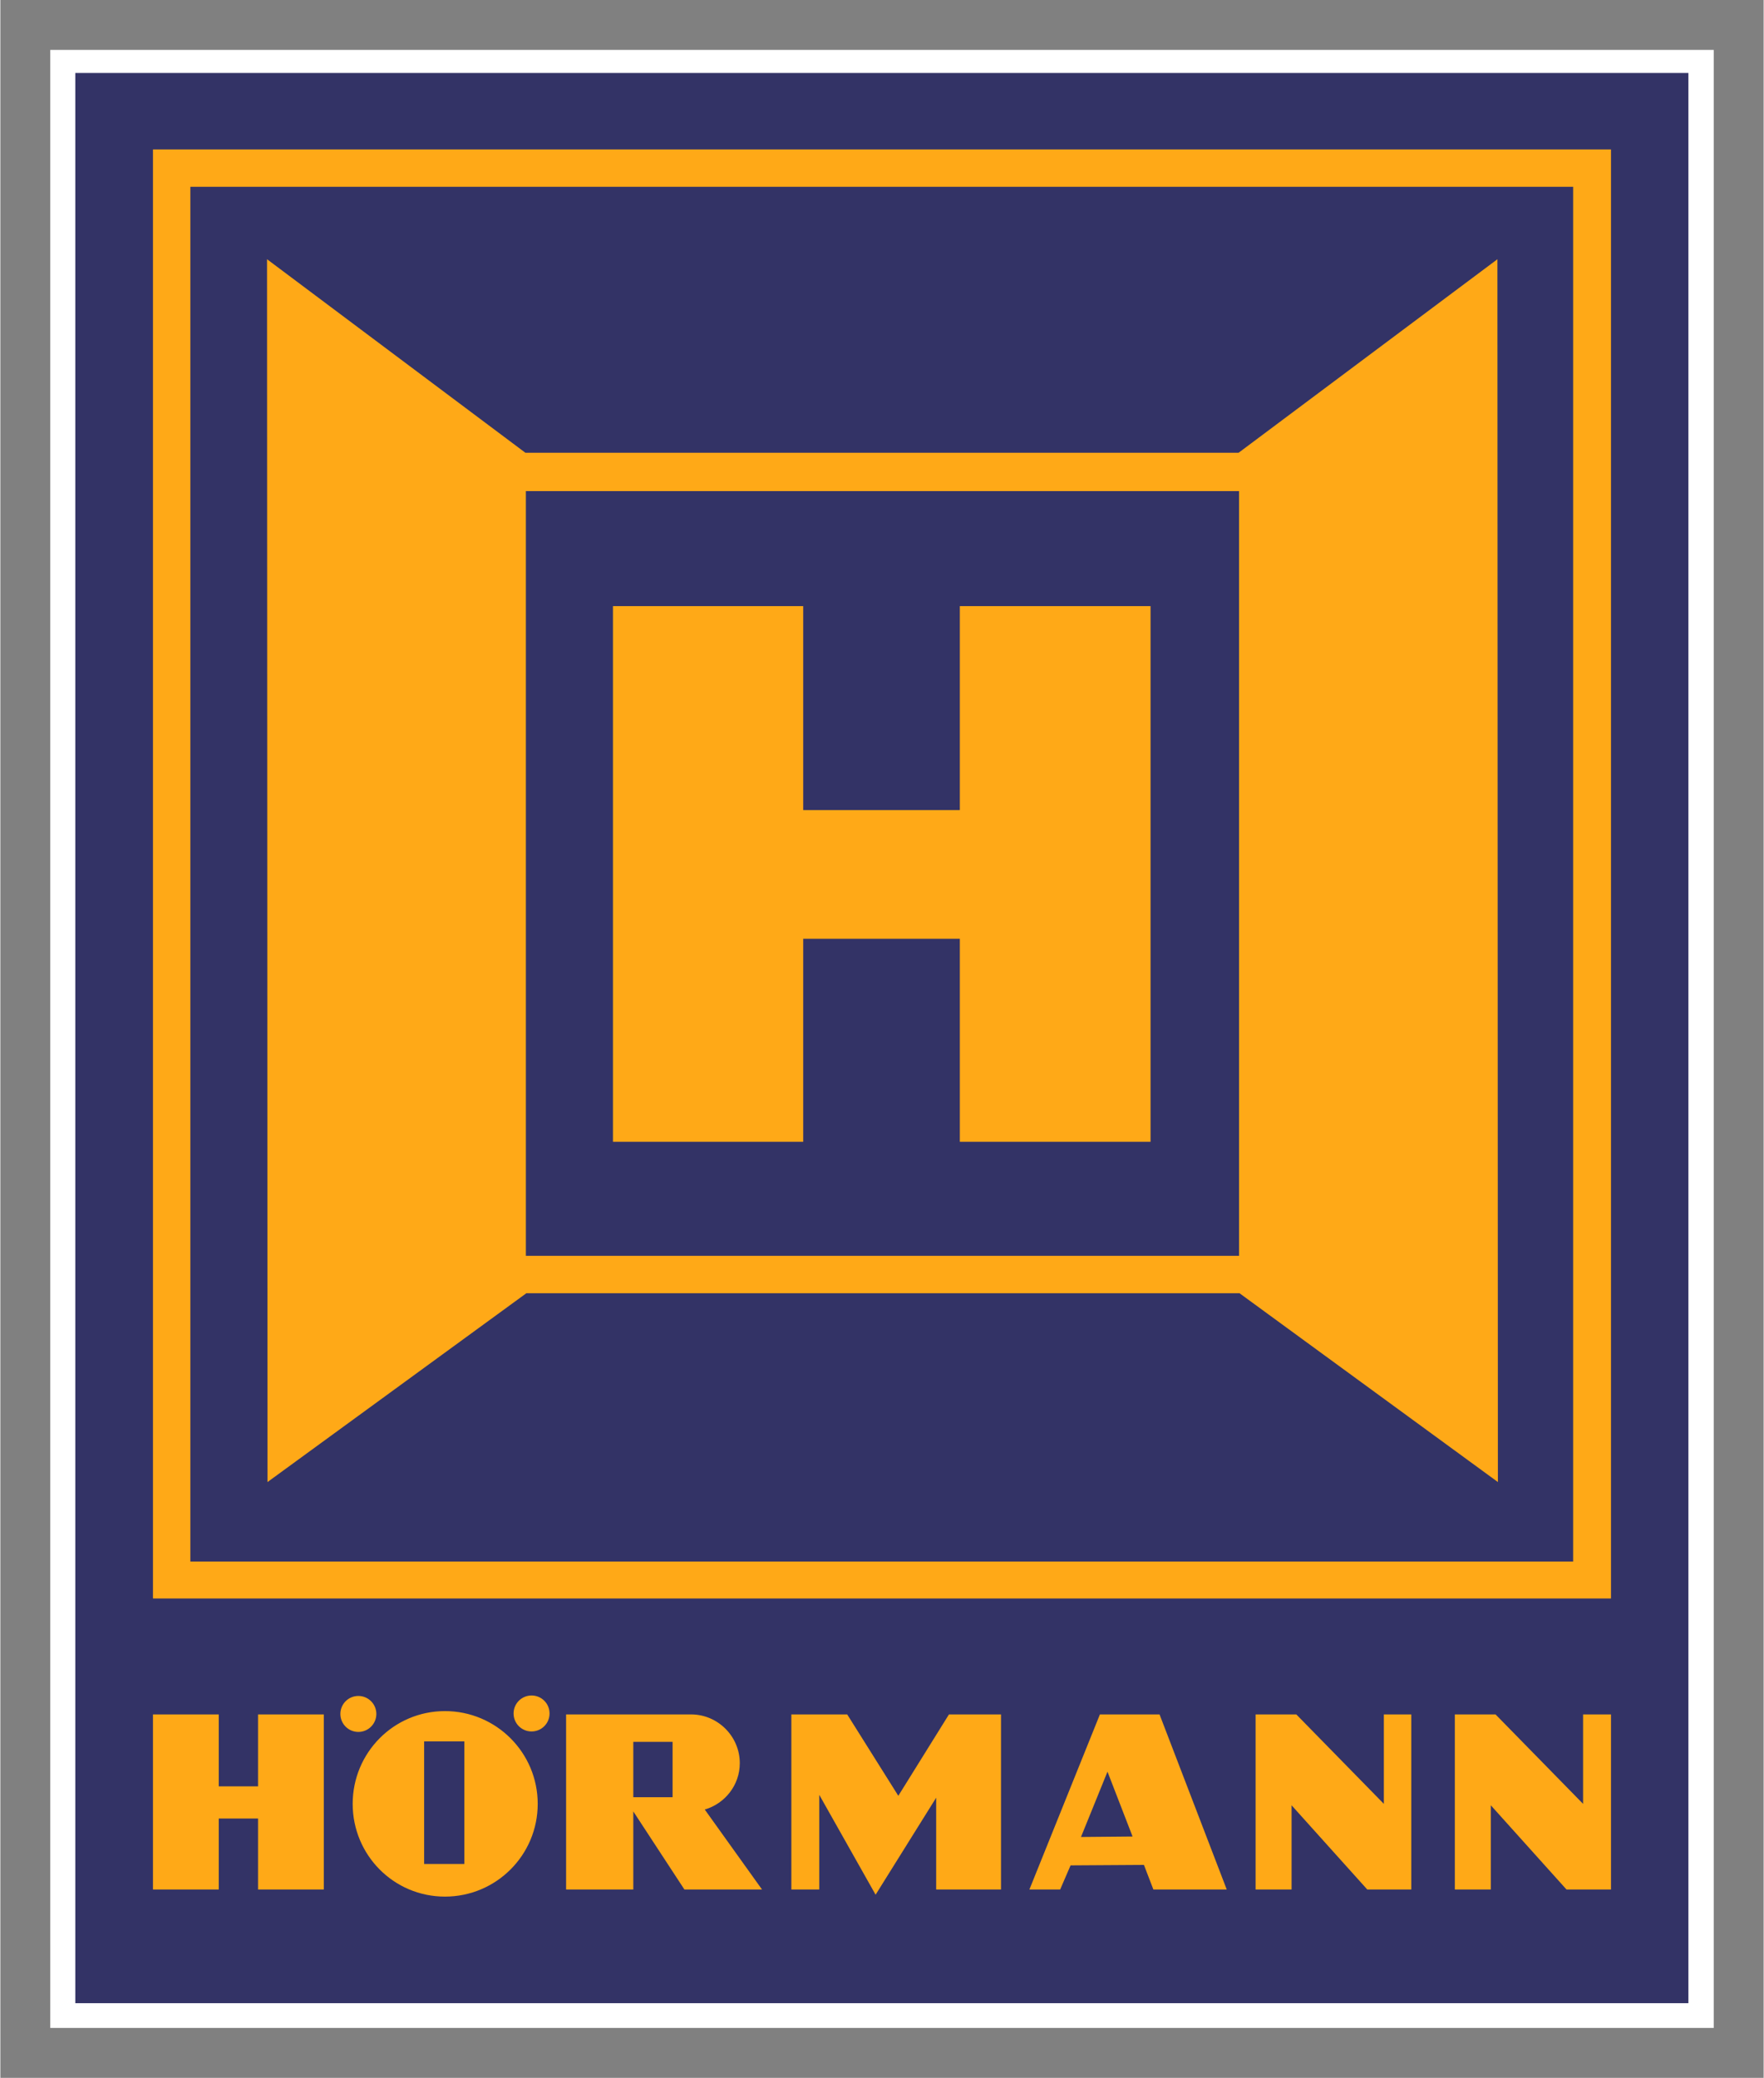
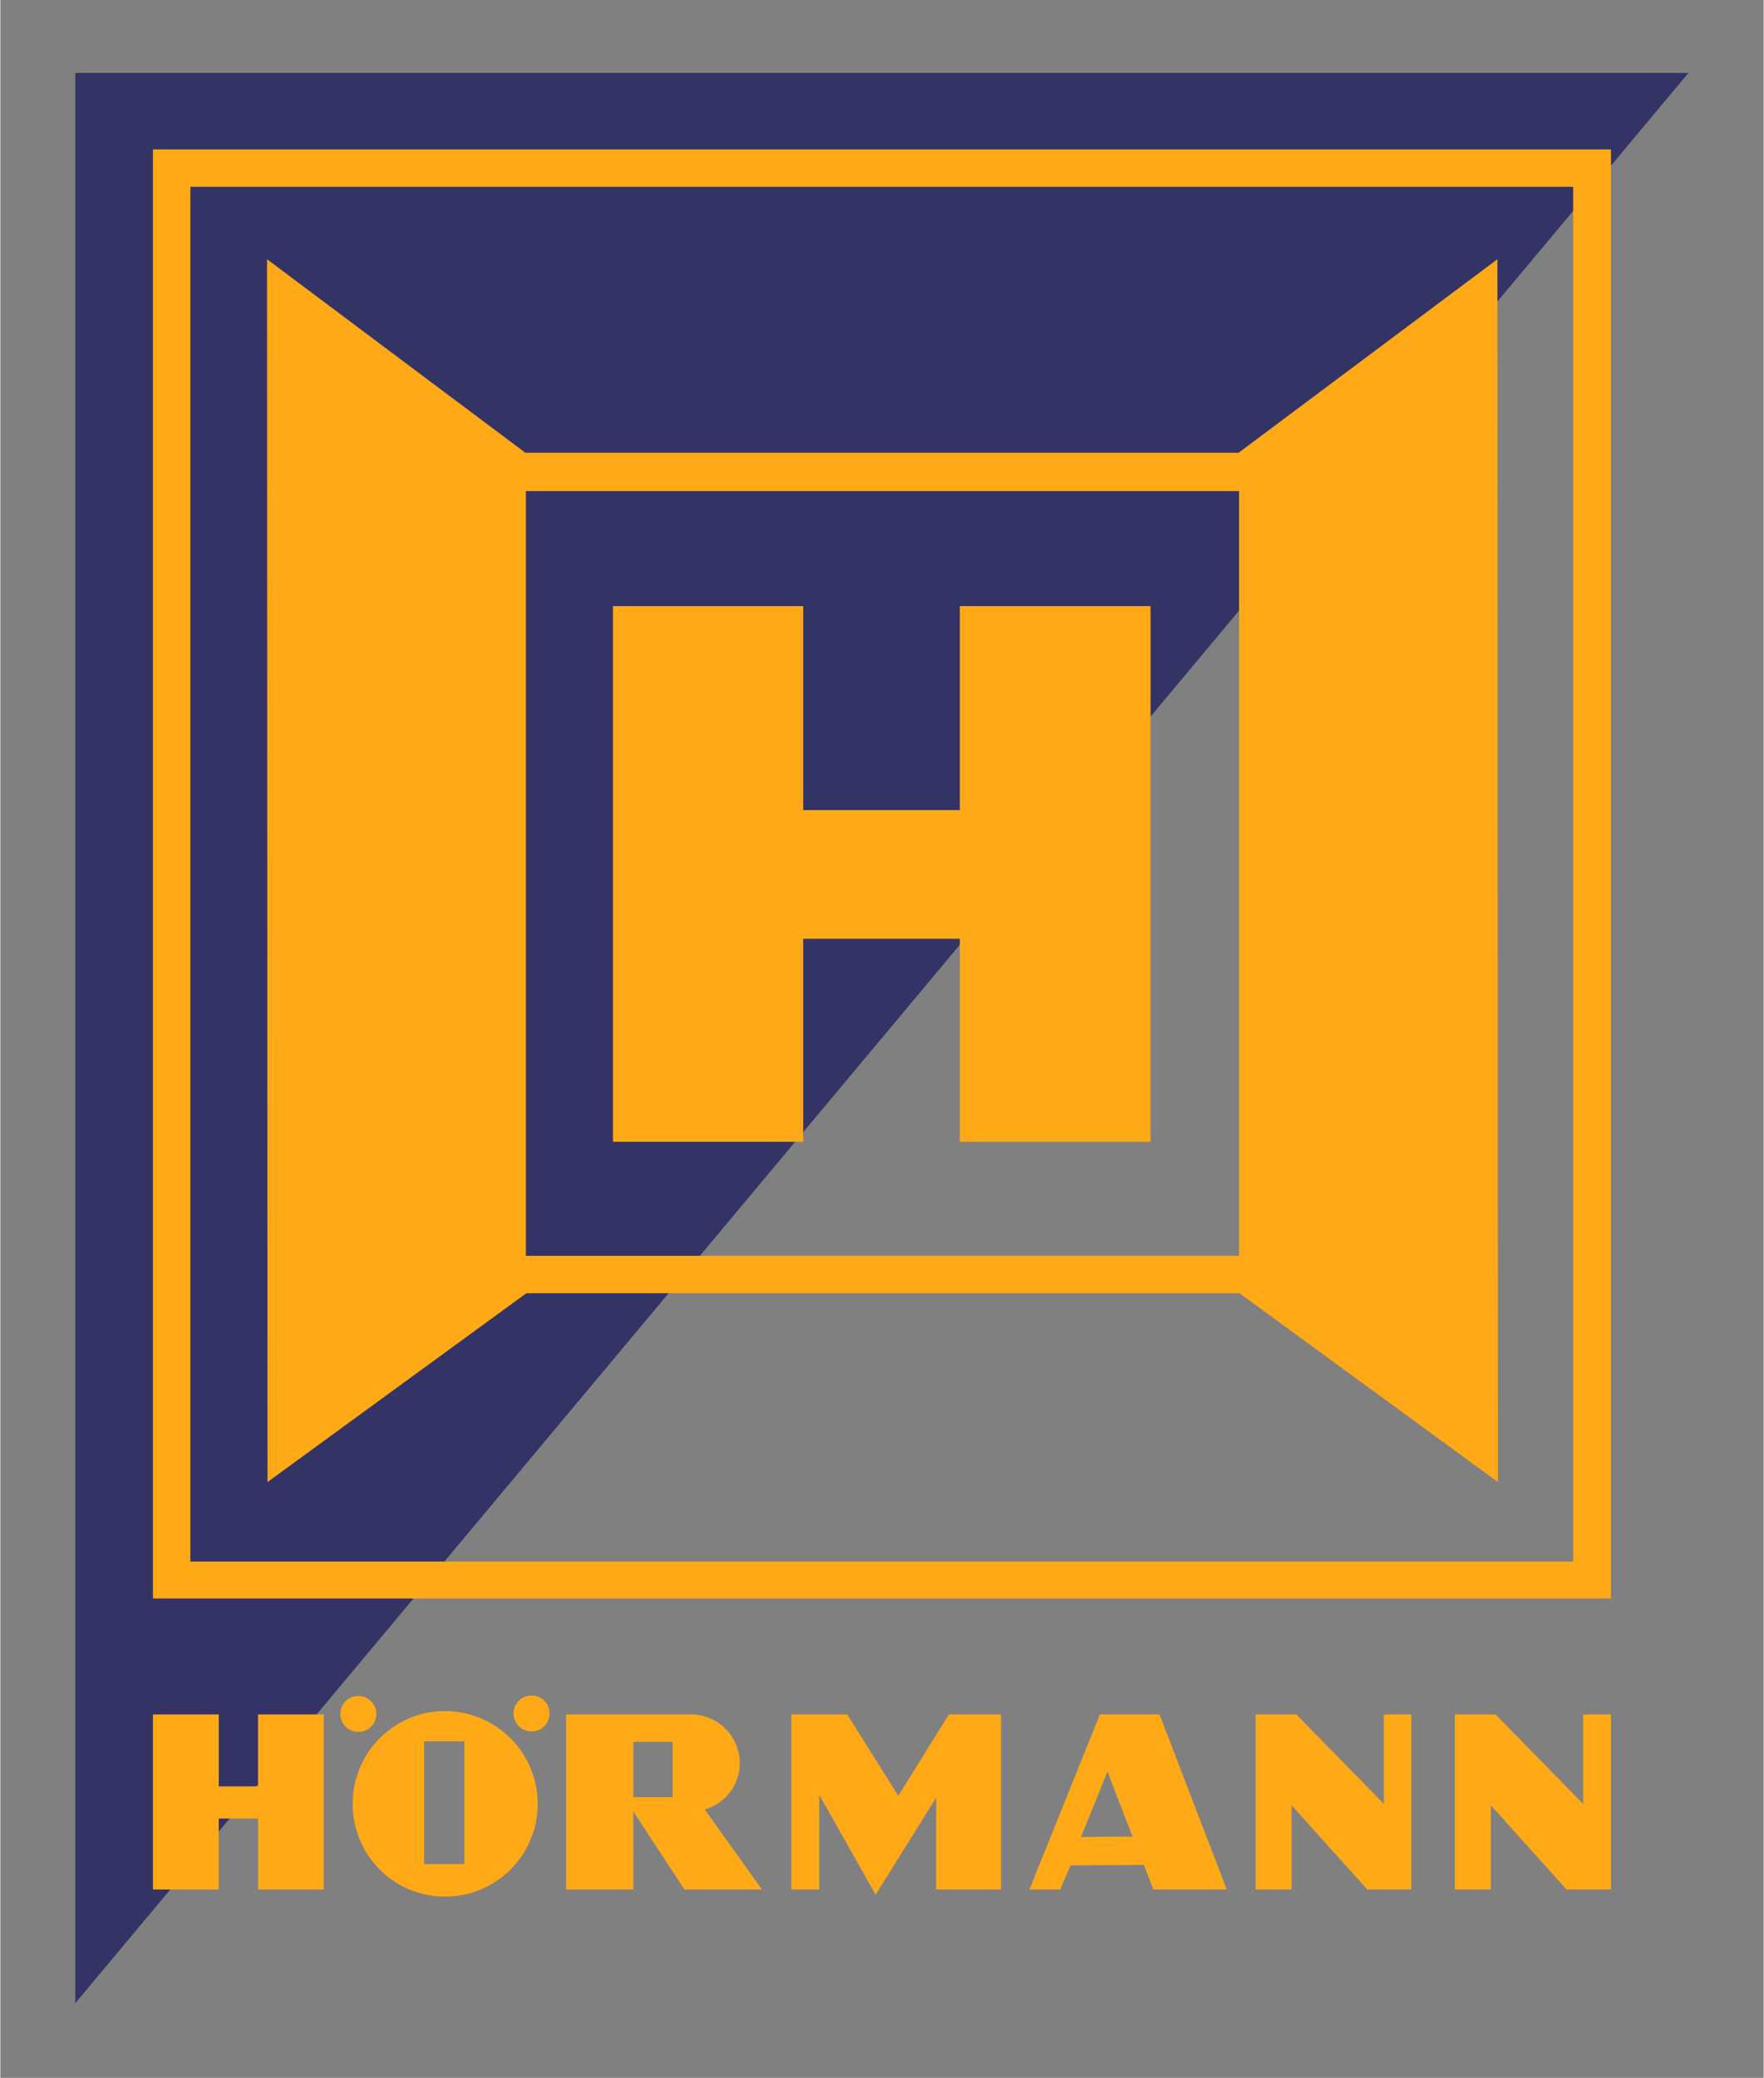
<svg xmlns="http://www.w3.org/2000/svg" version="1.0" width="652" height="768" viewBox="-17.401 -17.401 614.841 724.528" id="svg2288">
  <rect x="-17.401" y="-17.401" width="614.841" height="724.528" fill="#808080" stroke="none" />
  <defs id="defs2290" />
-   <path d="M 5.221,5.221 L 574.818,5.221 L 574.818,684.505 L 5.221,684.505 L 5.221,5.221 z " style="fill:none;stroke:#ffffff;stroke-width:10.442;stroke-linecap:butt;stroke-linejoin:miter;stroke-miterlimit:3.864;stroke-dasharray:none;stroke-opacity:1" />
-   <path d="M 8.726,8.046 L 571.207,8.046 L 571.207,681.093 L 8.726,681.093 L 8.726,8.046 z " style="fill:#333366;fill-opacity:1;fill-rule:nonzero;stroke:none" />
+   <path d="M 8.726,8.046 L 571.207,8.046 L 8.726,681.093 L 8.726,8.046 z " style="fill:#333366;fill-opacity:1;fill-rule:nonzero;stroke:none" />
  <path d="M 35.814,34.705 L 35.814,539.974 L 544.218,539.974 L 544.218,34.705 L 35.814,34.705 z M 48.85,47.741 L 531.017,47.741 L 531.017,527.103 L 48.85,527.103 L 48.85,47.741 z M 75.582,72.988 L 75.747,499.381 L 166.009,433.541 L 414.683,433.541 L 504.78,499.381 L 504.615,72.988 L 414.353,140.479 L 165.679,140.479 L 75.582,72.988 z M 165.844,153.845 L 414.518,153.845 L 414.518,420.505 L 165.844,420.505 L 165.844,153.845 z M 196.206,193.943 L 196.206,380.737 L 262.542,380.737 L 262.542,309.946 L 317.161,309.946 L 317.161,380.737 L 383.661,380.737 L 383.661,193.943 L 317.161,193.943 L 317.161,265.063 L 262.542,265.063 L 262.542,193.943 L 196.206,193.943 z M 167.824,573.801 C 164.359,573.801 161.554,576.607 161.554,580.072 C 161.554,583.55 164.359,586.342 167.824,586.342 C 171.303,586.342 174.095,583.55 174.095,580.072 C 174.095,576.607 171.303,573.801 167.824,573.801 z M 107.43,573.966 C 103.951,573.966 101.159,576.772 101.159,580.237 C 101.159,583.696 103.951,586.507 107.43,586.507 C 110.895,586.507 113.7,583.696 113.7,580.237 C 113.7,576.772 110.895,573.966 107.43,573.966 z M 137.627,579.247 C 119.779,579.247 105.45,593.741 105.45,611.589 C 105.45,629.457 119.779,643.932 137.627,643.932 C 155.495,643.932 169.969,629.457 169.969,611.589 C 169.969,593.741 155.494,579.247 137.627,579.247 z M 35.814,580.402 L 35.814,641.457 L 58.751,641.457 L 58.751,616.705 L 72.447,616.705 L 72.447,641.457 L 95.384,641.457 L 95.384,580.402 L 72.447,580.402 L 72.447,605.484 L 58.751,605.484 L 58.751,580.402 L 35.814,580.402 z M 179.87,580.402 L 179.87,641.457 L 203.302,641.457 L 203.302,614.229 L 221.123,641.457 L 248.185,641.457 L 228.219,613.569 C 235.235,611.51 240.43,605.088 240.43,597.398 C 240.43,588.065 232.786,580.402 223.434,580.402 L 179.87,580.402 z M 258.416,580.402 L 258.416,641.457 L 268.152,641.457 L 268.152,608.454 L 287.788,643.272 L 308.91,609.444 L 308.91,641.457 L 331.517,641.457 L 331.517,580.402 L 313.365,580.402 L 295.709,608.784 L 277.888,580.402 L 258.416,580.402 z M 366.004,580.402 L 341.417,641.457 L 352.143,641.457 L 355.774,633.041 L 381.351,632.876 L 384.651,641.457 L 410.228,641.457 L 386.796,580.402 L 366.004,580.402 z M 420.293,580.402 L 420.293,641.457 L 432.834,641.457 L 432.834,612.084 L 459.236,641.457 L 474.583,641.457 L 474.583,580.402 L 465.012,580.402 L 465.012,611.589 L 434.485,580.402 L 420.293,580.402 z M 489.764,580.402 L 489.764,641.457 L 502.305,641.457 L 502.305,612.084 L 528.707,641.457 L 544.218,641.457 L 544.218,580.402 L 534.482,580.402 L 534.482,611.589 L 503.955,580.402 L 489.764,580.402 z M 130.366,589.808 L 144.393,589.808 L 144.393,632.546 L 130.366,632.546 L 130.366,589.808 z M 203.302,589.973 L 216.998,589.973 L 216.998,609.279 L 203.302,609.279 L 203.302,589.973 z M 368.645,600.368 L 377.39,622.975 L 359.404,623.14 L 368.645,600.368 z " style="fill:#ffa917;fill-opacity:1;fill-rule:nonzero;stroke:none" />
</svg>